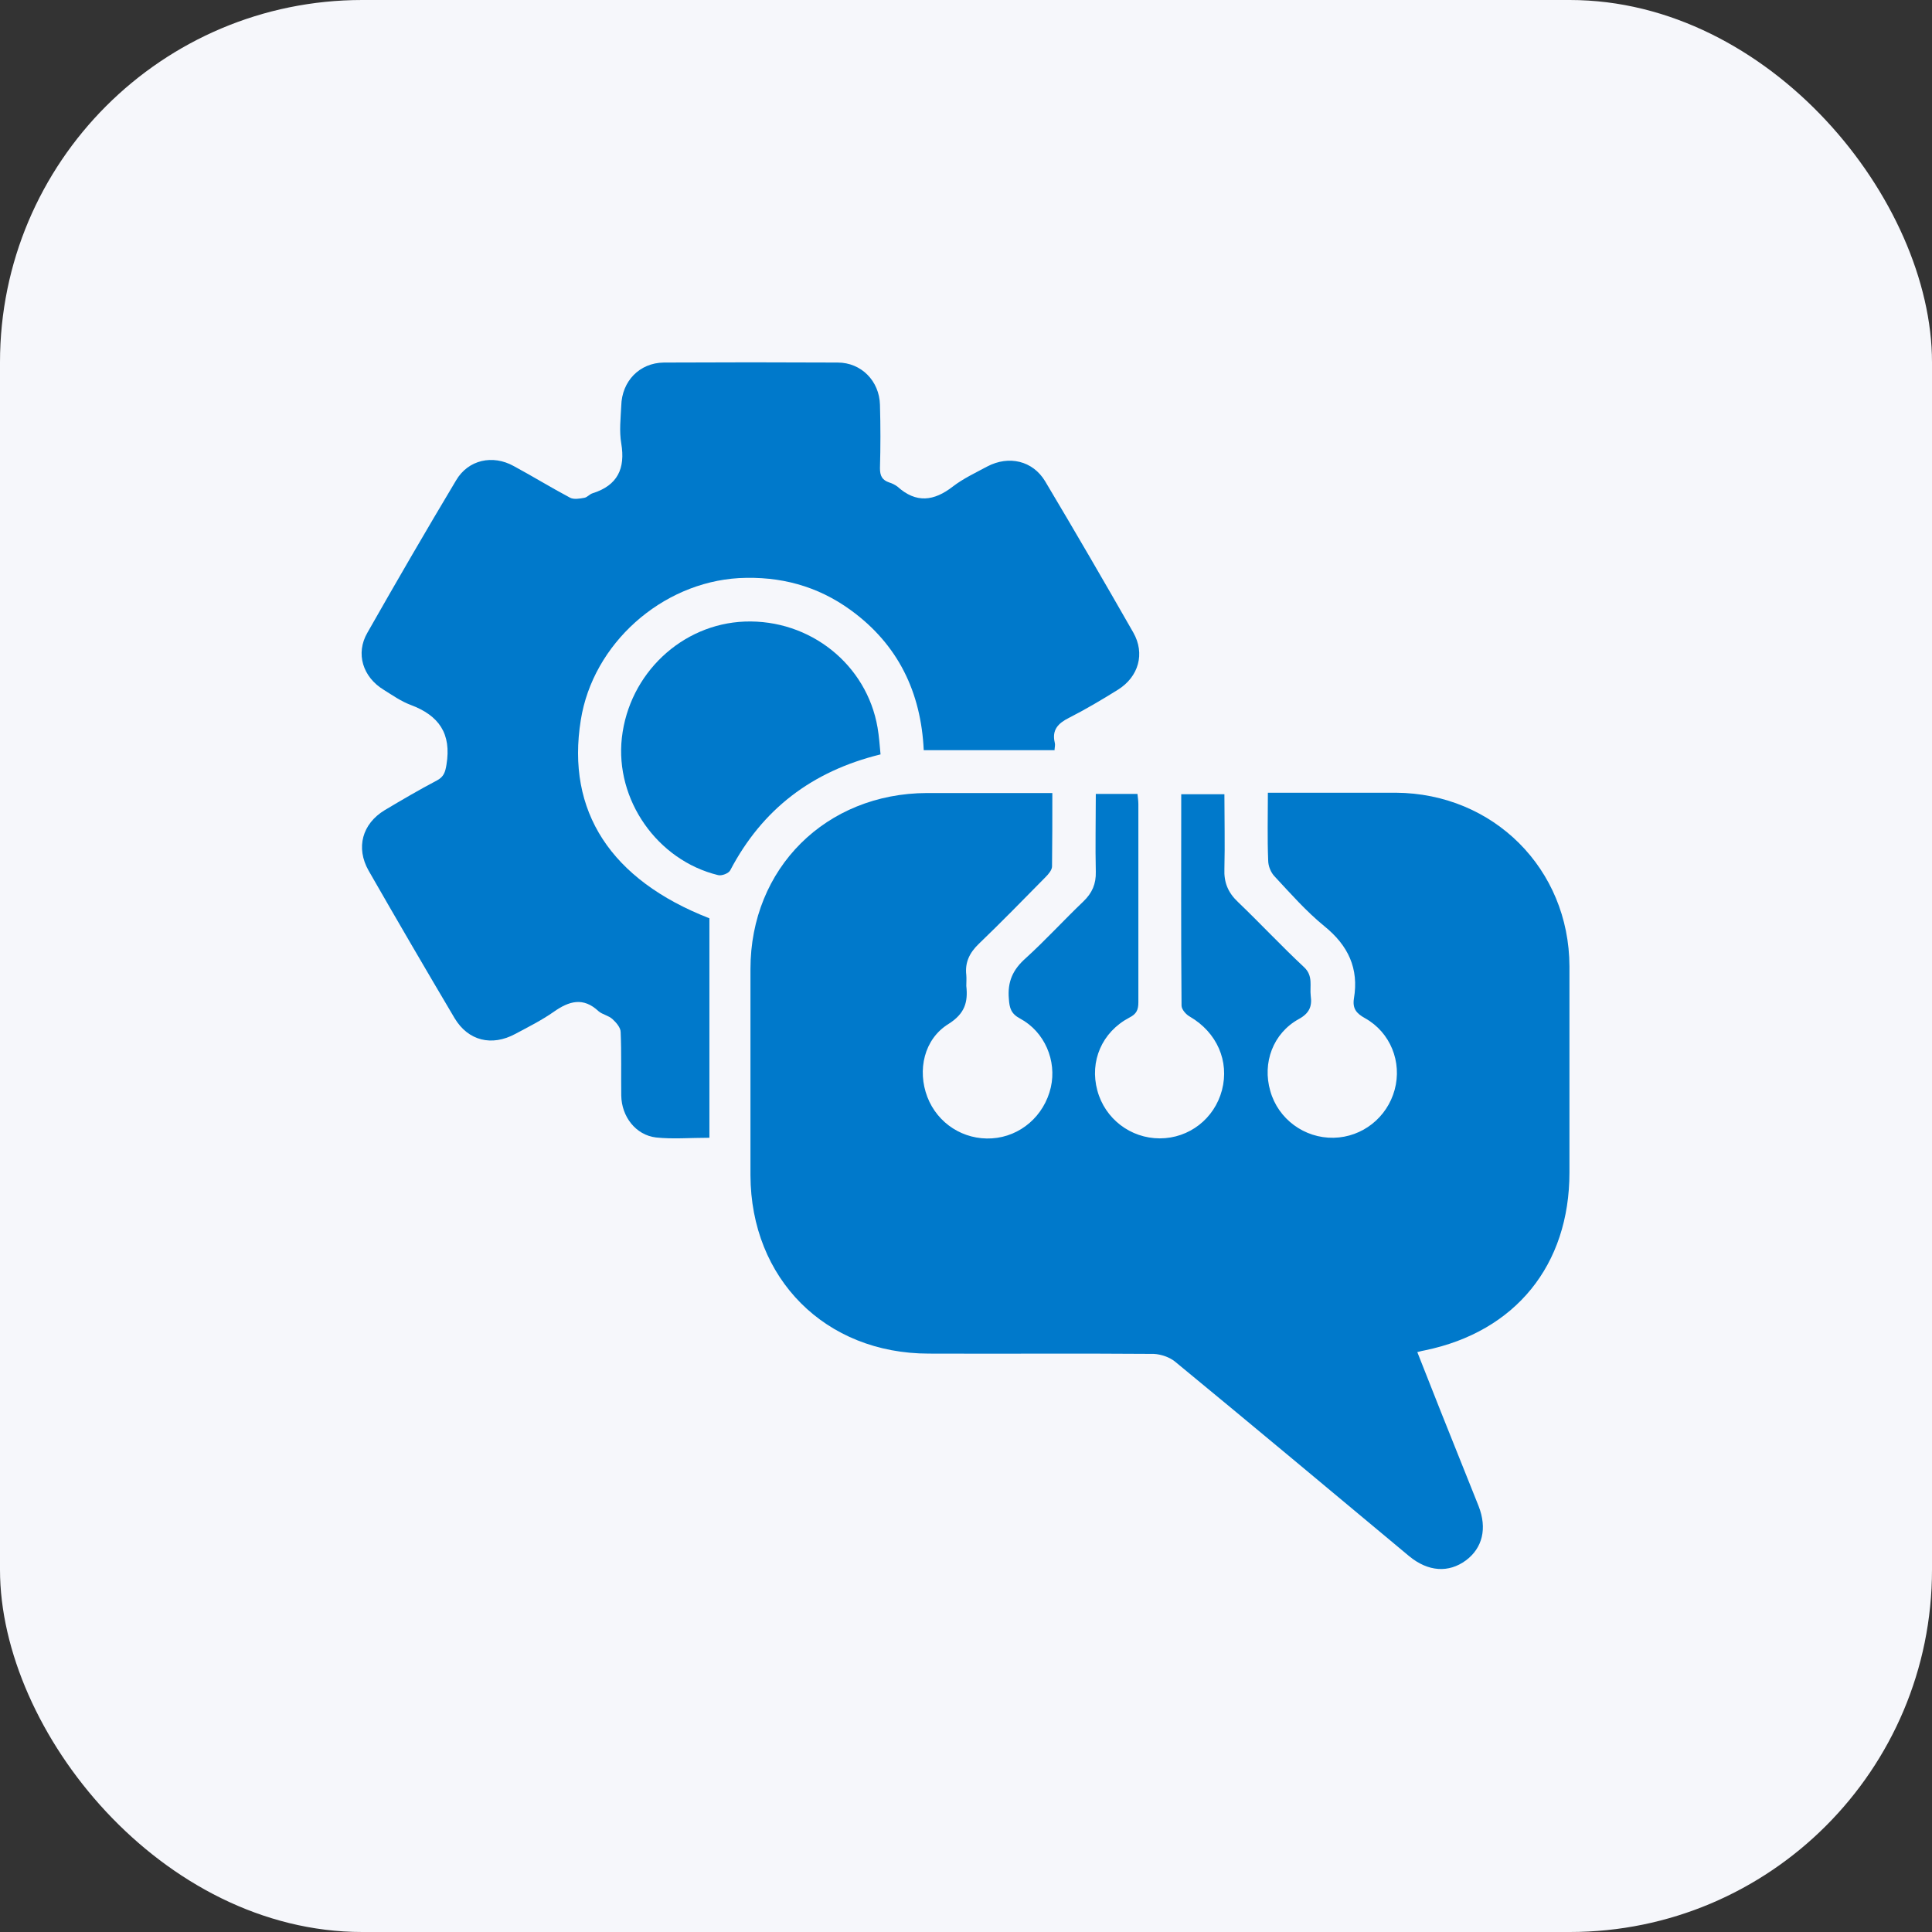
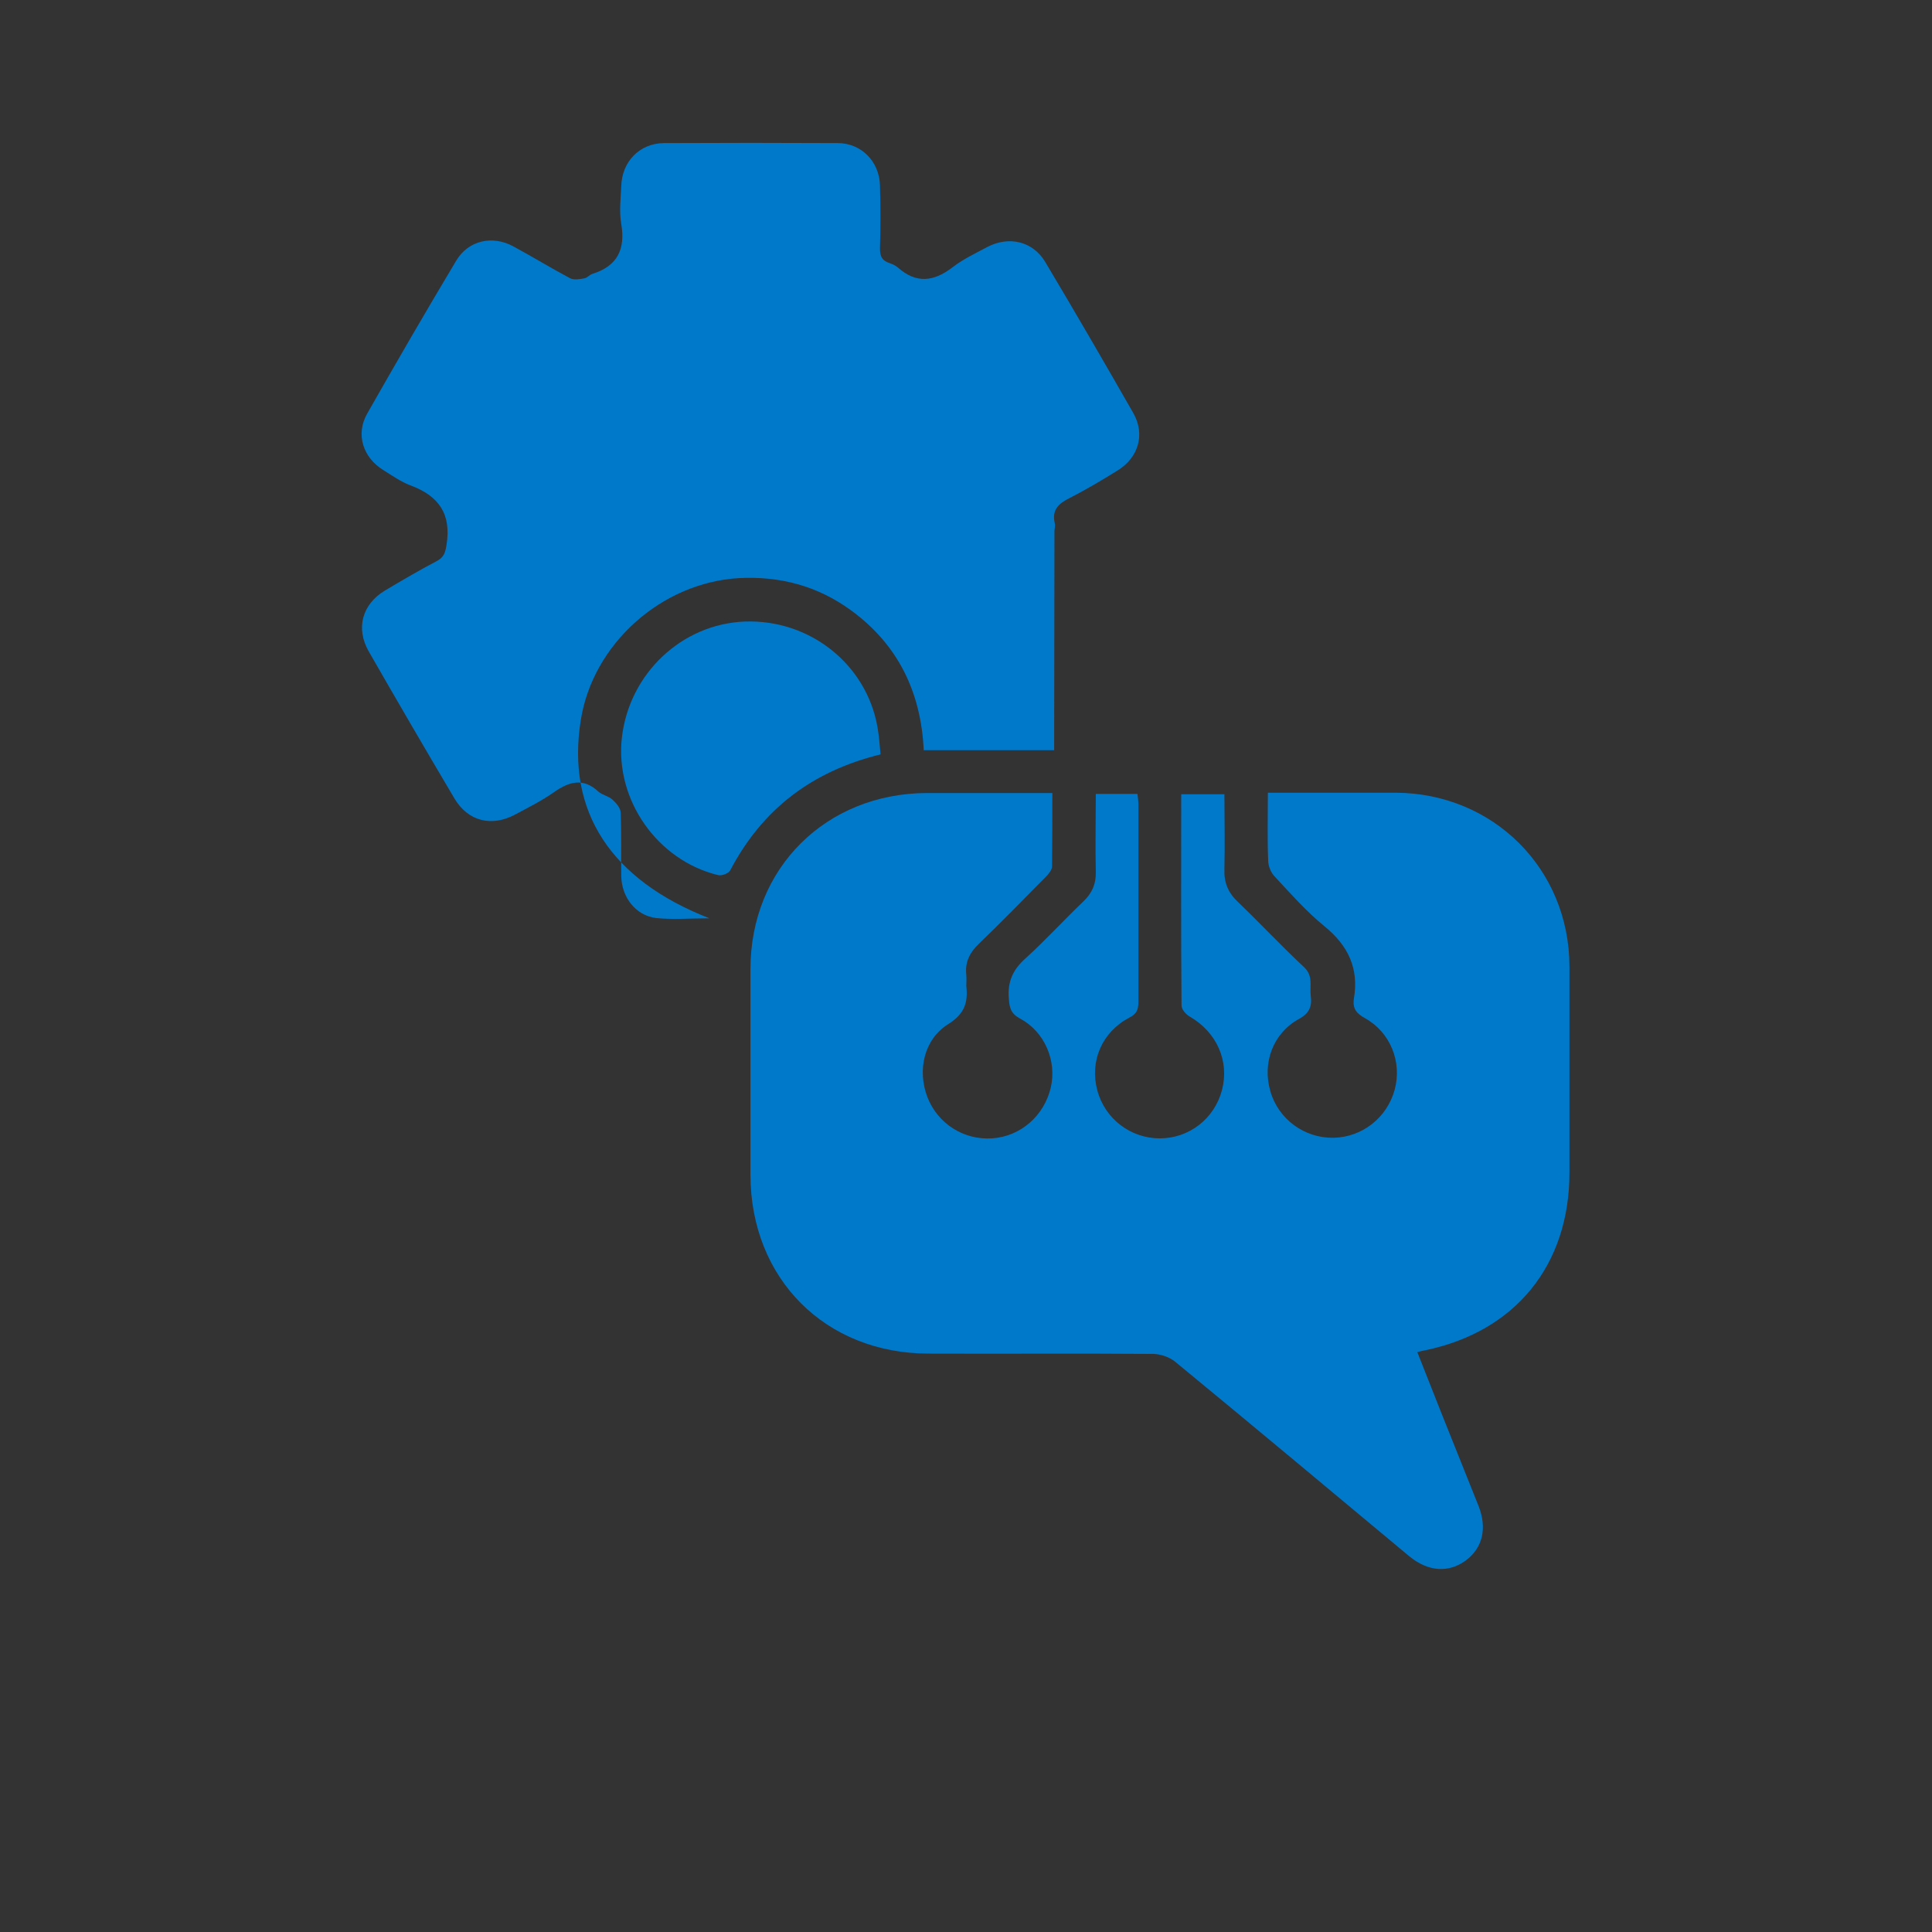
<svg xmlns="http://www.w3.org/2000/svg" id="Layer_1" data-name="Layer 1" width="64" height="64" viewBox="0 0 64 64">
  <rect x="0" y="0" width="64" height="64" fill="#333333" stroke="none" />
  <defs>
    <style>
      .cls-1 {
        fill: #0079cb;
      }

      .cls-1, .cls-2 {
        stroke-width: 0px;
      }

      .cls-2 {
        fill: #f6f7fb;
      }
    </style>
  </defs>
-   <rect class="cls-2" width="64" height="64" rx="12" ry="12" />
  <g>
    <path class="cls-1" d="M36.29,26.3h1.39c.01.11.03.22.03.34,0,2.19,0,4.37,0,6.56,0,.25-.06.39-.3.51-.91.48-1.32,1.45-1.06,2.41.25.94,1.1,1.59,2.07,1.59.97,0,1.81-.65,2.06-1.6.25-.96-.17-1.91-1.06-2.43-.13-.07-.28-.24-.28-.37-.02-2.32-.01-4.64-.01-7h1.43c0,.82.02,1.64,0,2.47-.02.45.12.79.45,1.1.74.71,1.44,1.46,2.19,2.16.31.29.18.63.22.95.05.35-.05.58-.4.77-.85.47-1.21,1.45-.94,2.38.26.93,1.13,1.57,2.1,1.55.95-.02,1.77-.67,2.02-1.59.25-.92-.14-1.9-.98-2.37-.29-.16-.42-.32-.37-.65.17-1-.19-1.76-.98-2.4-.6-.49-1.11-1.07-1.64-1.64-.13-.13-.22-.35-.22-.54-.03-.73-.01-1.45-.01-2.24.2,0,.37,0,.54,0,1.23,0,2.47,0,3.7,0,3.23.02,5.74,2.52,5.75,5.75,0,2.28,0,4.55,0,6.83,0,3.07-1.79,5.27-4.78,5.89-.07.01-.14.03-.26.06.27.68.53,1.34.79,2,.41,1.03.83,2.07,1.24,3.1.29.74.13,1.39-.42,1.8-.57.42-1.25.38-1.88-.14-2.58-2.15-5.16-4.31-7.75-6.44-.18-.15-.47-.25-.71-.26-2.48-.02-4.97,0-7.45-.01-3.43,0-5.9-2.48-5.91-5.91,0-2.28,0-4.55,0-6.83,0-3.34,2.5-5.82,5.85-5.83,1.37,0,2.73,0,4.15,0,0,.83,0,1.63-.01,2.43,0,.12-.12.26-.22.36-.73.74-1.46,1.49-2.21,2.21-.3.29-.46.61-.41,1.03.01.12,0,.24,0,.36.06.54-.05.92-.59,1.26-.81.5-1.04,1.53-.7,2.42.34.88,1.2,1.43,2.14,1.37.94-.06,1.73-.74,1.95-1.69.2-.88-.2-1.84-1.02-2.28-.3-.16-.35-.35-.37-.65-.05-.57.13-.97.56-1.35.66-.6,1.26-1.26,1.91-1.88.29-.28.42-.58.41-.98-.02-.84,0-1.69,0-2.58Z" />
-     <path class="cls-1" d="M34.92,24.85h-4.32c-.09-1.92-.85-3.5-2.42-4.64-1.1-.8-2.34-1.13-3.7-1.06-2.57.15-4.84,2.18-5.24,4.7-.49,3.03,1,5.3,4.26,6.57v7.27c-.65,0-1.22.05-1.77-.01-.67-.08-1.14-.69-1.15-1.39-.01-.7.01-1.4-.02-2.1,0-.15-.15-.32-.27-.43-.13-.12-.33-.15-.46-.26-.51-.48-.98-.34-1.49.02-.4.28-.84.5-1.27.73-.78.42-1.56.23-2.01-.52-.96-1.62-1.91-3.25-2.85-4.89-.43-.76-.21-1.55.53-2,.57-.34,1.15-.68,1.74-.99.22-.12.27-.27.31-.52.17-1.03-.25-1.63-1.19-1.98-.32-.12-.6-.32-.89-.5-.69-.42-.94-1.2-.54-1.89.96-1.69,1.94-3.38,2.94-5.05.4-.68,1.21-.86,1.91-.47.63.34,1.23.71,1.87,1.05.12.06.31.03.47,0,.1-.02.17-.12.27-.15.83-.26,1.09-.82.95-1.65-.07-.41-.02-.83,0-1.25.02-.81.6-1.42,1.41-1.43,1.92-.01,3.84-.01,5.76,0,.78,0,1.38.61,1.4,1.4.02.7.02,1.4,0,2.1,0,.25.07.39.3.47.1.03.2.08.28.14.62.56,1.21.48,1.83,0,.35-.27.76-.46,1.15-.67.71-.37,1.5-.19,1.91.49.99,1.66,1.96,3.33,2.92,5.01.4.7.18,1.47-.51,1.9-.53.33-1.07.65-1.62.93-.36.18-.57.4-.47.82.02.07,0,.14-.01.26Z" />
+     <path class="cls-1" d="M34.92,24.85h-4.32c-.09-1.92-.85-3.5-2.42-4.64-1.1-.8-2.34-1.13-3.7-1.06-2.57.15-4.84,2.18-5.24,4.7-.49,3.03,1,5.3,4.26,6.57c-.65,0-1.22.05-1.77-.01-.67-.08-1.14-.69-1.15-1.39-.01-.7.01-1.4-.02-2.1,0-.15-.15-.32-.27-.43-.13-.12-.33-.15-.46-.26-.51-.48-.98-.34-1.49.02-.4.28-.84.5-1.27.73-.78.42-1.56.23-2.01-.52-.96-1.62-1.91-3.25-2.85-4.89-.43-.76-.21-1.55.53-2,.57-.34,1.15-.68,1.74-.99.22-.12.27-.27.31-.52.17-1.03-.25-1.63-1.19-1.98-.32-.12-.6-.32-.89-.5-.69-.42-.94-1.2-.54-1.89.96-1.69,1.94-3.38,2.94-5.05.4-.68,1.21-.86,1.91-.47.63.34,1.23.71,1.87,1.05.12.06.31.03.47,0,.1-.02.17-.12.27-.15.83-.26,1.09-.82.95-1.65-.07-.41-.02-.83,0-1.25.02-.81.6-1.42,1.41-1.43,1.92-.01,3.84-.01,5.76,0,.78,0,1.38.61,1.4,1.4.02.7.02,1.4,0,2.1,0,.25.07.39.3.47.1.03.2.08.28.14.62.56,1.21.48,1.83,0,.35-.27.76-.46,1.15-.67.71-.37,1.5-.19,1.91.49.99,1.66,1.96,3.33,2.92,5.01.4.7.18,1.47-.51,1.9-.53.33-1.07.65-1.62.93-.36.18-.57.4-.47.82.02.07,0,.14-.01.26Z" />
    <path class="cls-1" d="M29.17,24.99c-2.28.56-3.92,1.82-4.98,3.84-.05.1-.28.19-.4.16-2.02-.49-3.42-2.5-3.19-4.55.24-2.13,1.99-3.77,4.07-3.85,2.16-.08,4.04,1.42,4.4,3.51.05.29.07.58.1.9Z" />
  </g>
</svg>